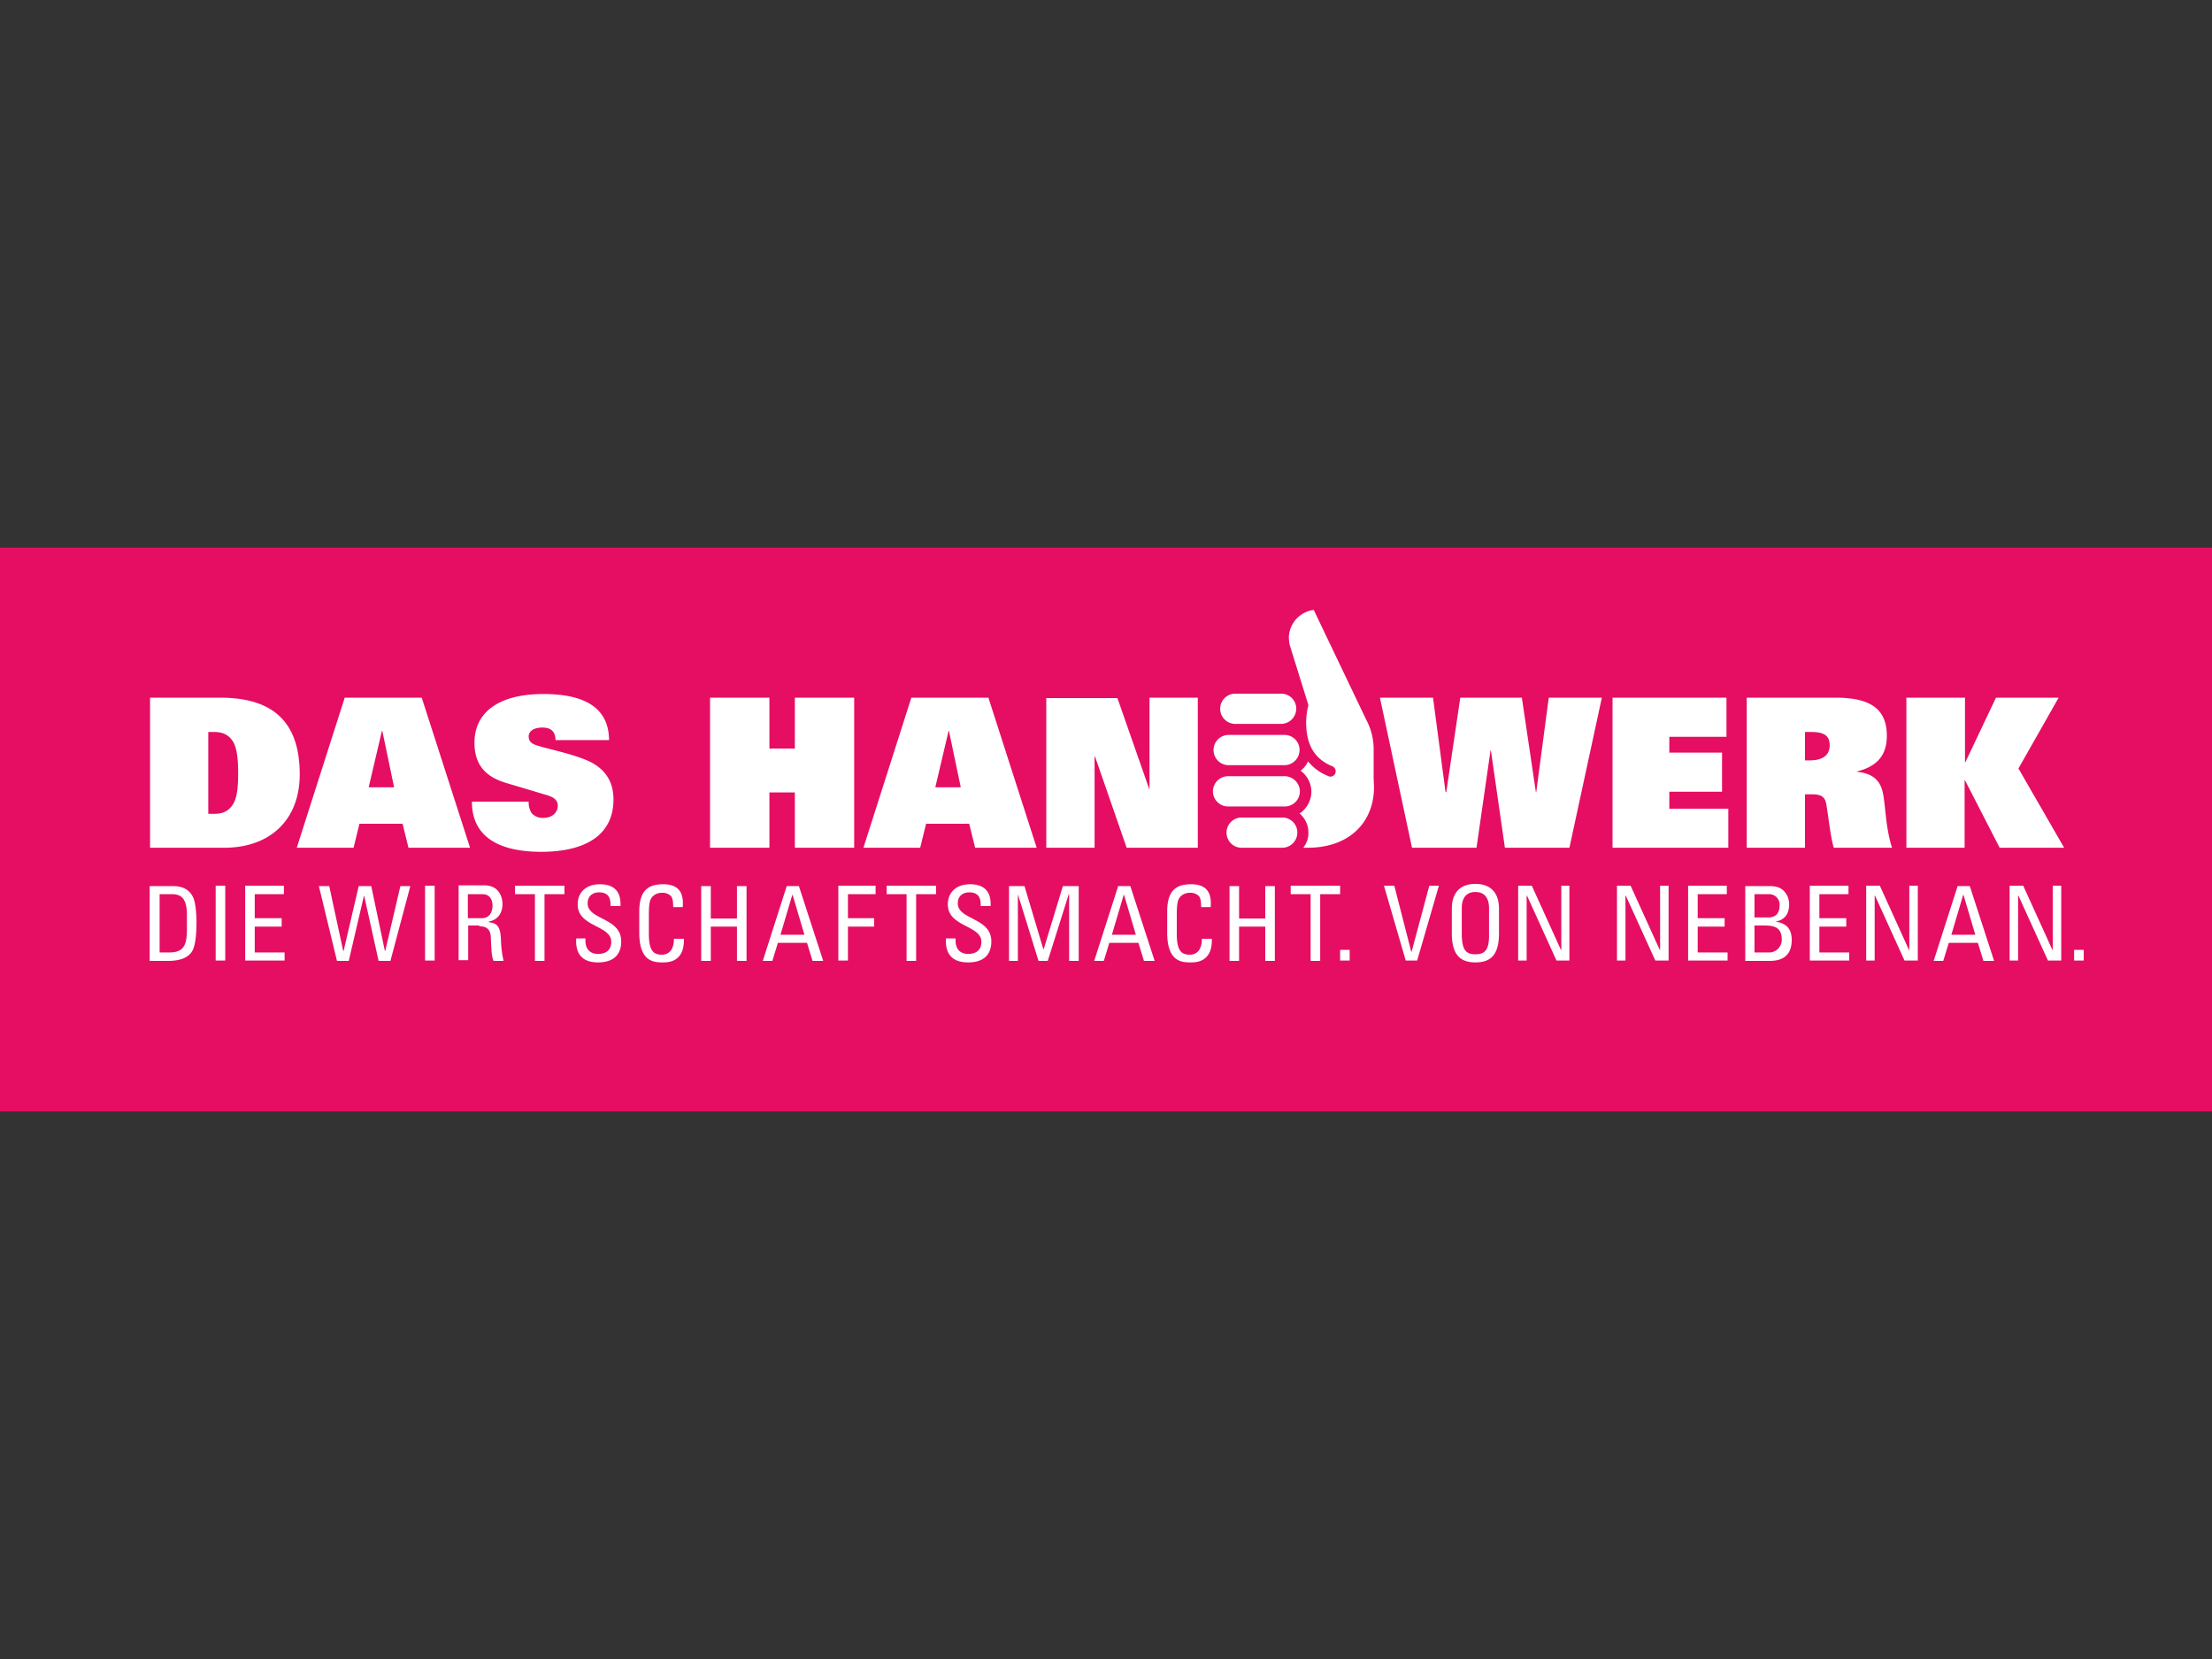
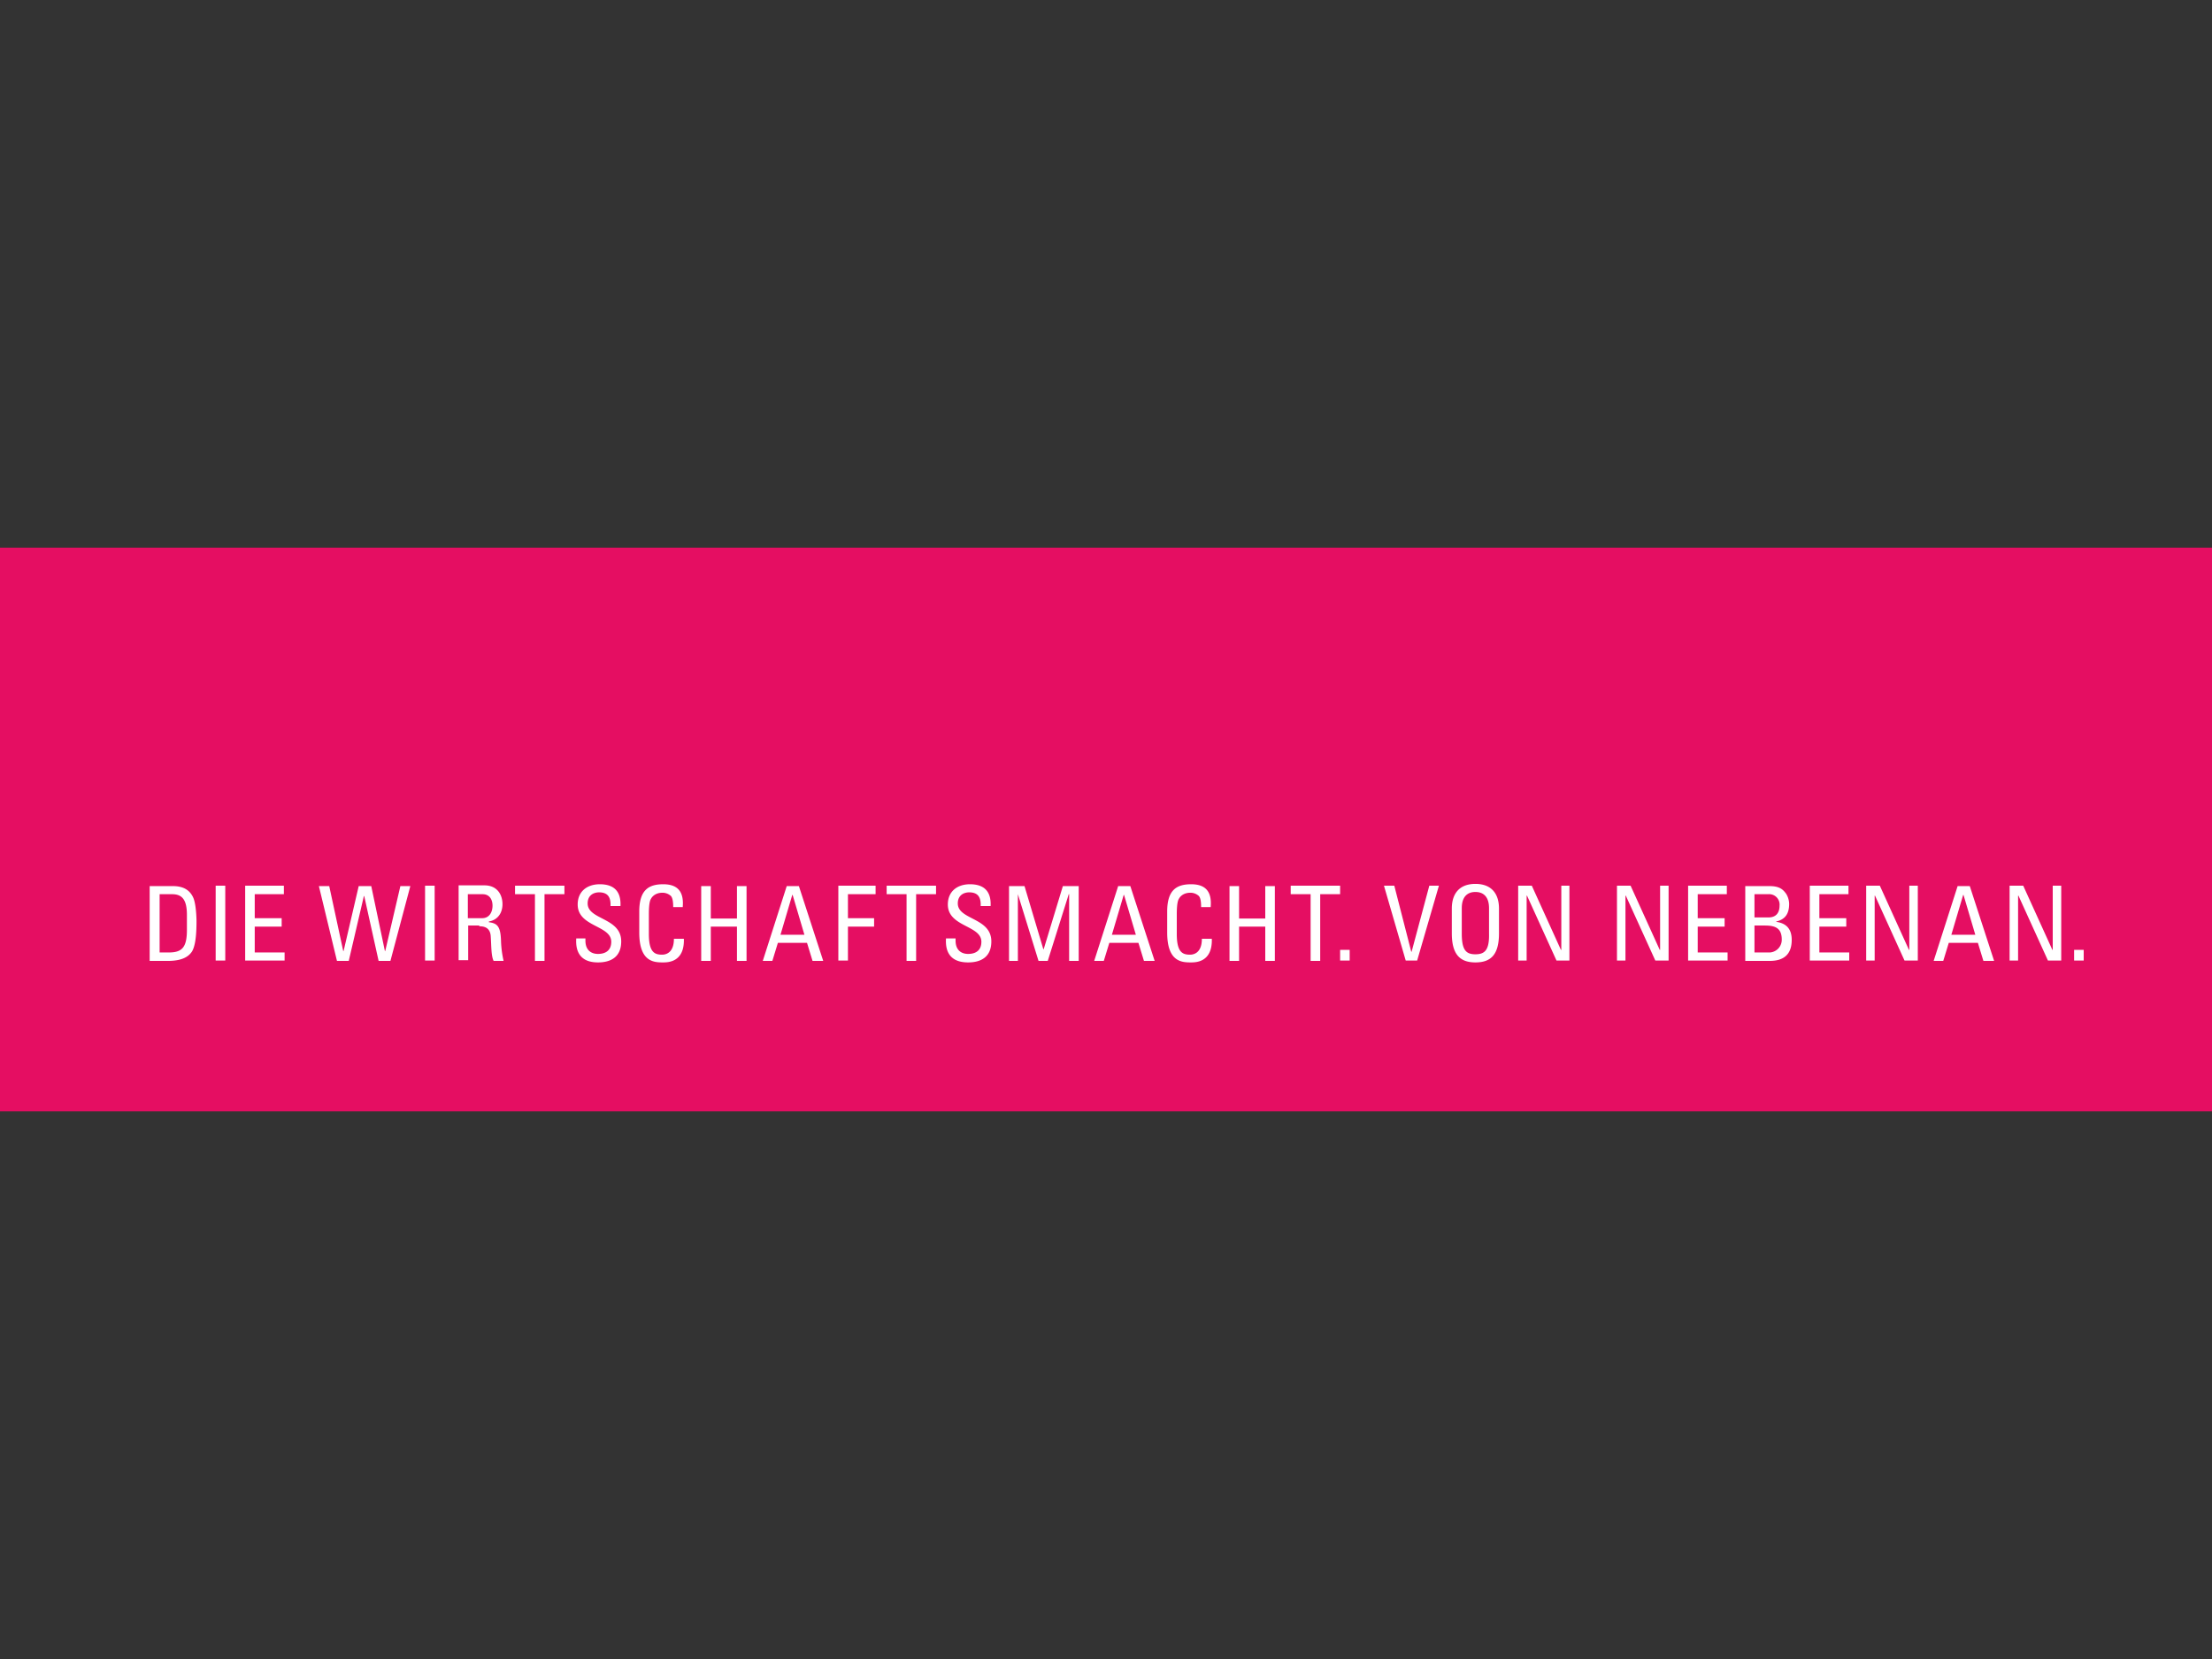
<svg xmlns="http://www.w3.org/2000/svg" id="Logos" viewBox="0 0 800 600">
  <rect x="0" y="0" width="800" height="600" fill="#333333" stroke="none" />
  <defs>
    <clipPath id="clip-path">
      <path fill="none" d="M0 198.07h800v203.87H0z" />
    </clipPath>
    <style>.cls-2{fill:#e50e62}.cls-3{clip-path:url(#clip-path)}.cls-4{fill:#fff}</style>
  </defs>
  <g id="das-handwerk">
    <path class="cls-2" d="M0 198.07h800v203.87H0z" />
-     <path class="cls-2" d="M0 198.07h800v203.87H0z" />
    <g class="cls-3">
      <path class="cls-4" d="M57.73 323.4h4.54c3.6 0 5.33 2 5.33 7.47v5.46c0 6.27-1.73 8.14-6.53 8.14h-3.34zm-3.46 24.13h6.26c4.8 0 7.47-1.2 8.94-3.46 1.06-1.87 1.6-5.2 1.6-10.94 0-.93-.14-6.26-1.2-8.53-1.34-2.93-3.87-4.13-7.34-4.13h-8.4v27.06zm27.2-27.2H78v27.07h3.47zm21.46 27.2v-3.06h-10.8v-9.34h9.74v-3.06h-9.74v-8.67h10.54v-3.07h-14v27.07h14.26zm18.94 0h4.26l5.47-23.46h.13l5.2 23.46h4.27l7.2-27.06h-3.6l-5.47 23.46h-.13l-4.93-23.46h-4.54l-5.46 23.46h-.14l-5.06-23.46h-3.74zm35.33-27.2h-3.47v27.07h3.47zm12.13 3.07h5.2c2.67 0 3.6 2.13 3.6 4.13 0 2.4-1.2 4.54-3.73 4.54h-5.2v-8.67zm4 11.6c1.2 0 3.87.13 4.14 3.47.26 3.6.13 7.2 1.06 9.06h3.6a38.45 38.45 0 01-.93-7.06c-.13-5.47-1.33-6.54-4.4-6.94v-.26c3.2-.54 4.93-3.07 4.93-6.27s-1.73-6.8-6.53-6.8h-9.33v27.07h3.46v-12.54h4zm12.94-14.67v3.07h7.2v24.13h3.46V323.4h7.2v-3.07zm22.13 19.07c-.13 2.53-.13 8.67 7.87 8.67 4.53 0 8.4-1.87 8.4-7.6 0-8.67-12.14-7.74-12.14-13.74 0-2.93 2.14-4 4.14-4 3.33 0 4.26 2 4.13 4.94h3.6c.27-5.47-2.53-7.87-7.47-7.87-4.53 0-8 2.53-8 7.33 0 8.14 12.14 7.47 12.14 13.47 0 3.2-2.14 4.4-4.8 4.4-2.27 0-4.54-1.2-4.54-4.8v-.8zm38.53-11.6c.4-5.2-1.73-8-7.06-8s-8.67 2.13-8.67 9.87v7.6c0 10.53 5.2 10.8 8.53 10.8 1.74 0 7.87 0 7.6-8.54h-3.6c0 5.34-3.2 5.74-4.26 5.74-2.67 0-4.8-.8-4.8-7.47v-7.2c0-4.67.66-5.33.8-5.6s1.2-2.13 4.13-2.13a4.48 4.48 0 013.07 1.2c.66.8.8 2.4.8 4h3.46zm10.14 19.73v-12.4h9.46v12.4H270v-27.06h-3.47v11.73h-9.46v-11.73h-3.47v27.06zm18.8 0h3.46l2-6.53h10.54l2 6.53h3.86l-8.8-27.06h-4.4zm15.06-9.46h-8.66l4.26-14.4h.14zm15.74 9.46v-12.4h9.46v-3.06h-9.46v-8.67h10v-3.07H303.2v27.07h3.47zm14-27.2v3.07h7.2v24.13h3.46V323.4h7.2v-3.07zm21.46 19.07c-.13 2.53-.13 8.67 8 8.67 4.54 0 8.4-1.87 8.4-7.6 0-8.67-12.13-7.74-12.13-13.74 0-2.93 2.13-4 4.13-4 3.34 0 4.27 2 4.14 4.94h3.6c.26-5.47-2.54-7.87-7.47-7.87-4.53 0-8 2.53-8 7.33 0 8.14 12.13 7.47 12.13 13.47 0 3.2-2.13 4.4-4.8 4.4-2.26 0-4.53-1.2-4.53-4.8v-.8zm26-16l7.47 24.13h3.33l7.6-24.13h.14v24.13h3.46v-27.06h-5.73l-6.93 22.8h-.14l-6.8-22.8h-5.6v27.06h3.2zm27.6 24.13h3.47l2-6.53h10.53l2 6.53h3.87l-8.8-27.06h-4.4zm15.07-9.46h-8.67l4.27-14.4h.13zm27.07-10.27c.4-5.2-1.74-8-7.07-8s-8.67 2.13-8.67 9.87v7.6c0 10.53 5.2 10.8 8.54 10.8 1.73 0 7.86 0 7.6-8.54h-3.6c0 5.34-3.2 5.74-4.27 5.74-2.67 0-4.8-.8-4.8-7.47v-7.2c0-4.67.67-5.33.8-5.6s1.2-2.13 4.13-2.13a4.48 4.48 0 013.07 1.2c.67.8.8 2.4.8 4h3.47zm10.26 19.73v-12.4h9.47v12.4h3.47v-27.06h-3.47v11.73h-9.47v-11.73h-3.46v27.06zm18.67-27.2v3.07h7.2v24.13h3.47V323.4h7.2v-3.07zm21.33 23.2h-3.46v3.87h3.46zm32.27-23.2h-3.47l-6.4 23.87h-.13l-6.13-23.87h-3.74l7.87 27.07h4.13zm13.2 27.74c5.73 0 8.53-2.94 8.53-10.54v-8.93c0-5.47-2.8-8.93-8.53-8.93s-8.53 3.46-8.53 8.93v8.93c0 7.47 2.8 10.54 8.53 10.54m0-2.94c-3.33 0-4.93-1.46-4.93-7.46v-9.2c0-5.74 3.86-5.87 4.93-5.87s4.93.13 4.93 5.87v9.2c.14 6-1.6 7.46-4.93 7.46m31.07-24.8v23.2h-.14L554 320.33h-4.93v27.07h3.06v-23.47h.14l10.66 23.47h4.67v-27.07zm35.73 0v23.2h-.13l-10.54-23.2h-4.93v27.07h3.07v-23.47h.13l10.67 23.47h4.8v-27.07zm24.4 27.2v-3.06H614v-9.34h9.73v-3.06H614v-8.67h10.53v-3.07h-14v27.07h14.27zm9.73-12.8h3.74c3.6 0 6.13.8 6.13 5.07a4.6 4.6 0 01-4.93 4.67h-4.94v-9.74zm0-11.33h4.94a3.78 3.78 0 014.13 4.13c0 2.67-1.33 4.27-4 4.27h-5.07v-8.4zm5.34 24.13c3.06 0 8.13-.66 8.13-7.6 0-3.73-1.73-6-5.6-6.53v-.13c3.47-.8 4.67-3.07 4.67-6.4a7.21 7.21 0 00-1.07-3.6c-1.07-1.47-2.27-2.8-6-2.8h-8.8v27.06zm28.93 0v-3.06H658v-9.34h9.73v-3.06H658v-8.67h10.53v-3.07h-14v27.07h14.27zm21.73-27.2v23.2h-.13l-10.53-23.2h-4.94v27.07H678v-23.47h.13l10.67 23.47h4.8v-27.07zm8.8 27.2h3.47l2-6.53h10.53l2 6.53h3.87l-8.8-27.06H708zm15.07-9.46h-8.67l4.27-14.4h.13zm28-17.74v23.2h-.13l-10.54-23.2h-4.93v27.07h3.07v-23.47h.13l10.67 23.47h4.8v-27.07zm11.2 23.2h-3.47v3.87h3.47z" />
    </g>
    <g class="cls-3">
-       <path class="cls-4" d="M496.8 281.53V271.4a22.61 22.61 0 00-2.67-11.07l-18.93-39.6c0-.13 0-.13-.13-.13a10.3 10.3 0 00-8.94 9.87 18.45 18.45 0 00.27 2.66l6.8 21.87a25.52 25.52 0 00-.8 6.93c.13 5.87 1.87 12.14 9.47 15.2a2 2 0 011.06 2.54 1.82 1.82 0 01-1.73 1.2 1 1 0 01-.67-.14 18 18 0 01-7.33-5.2.13.13 0 00-.13-.13 9.27 9.27 0 01-2.67 3.33l.13.14a9.33 9.33 0 011.07 14 7.65 7.65 0 01-1.6 1.33 9 9 0 013.2 6.93 8.48 8.48 0 01-1.87 5.47h1.6c14.94 0 24-9.07 24-22l-.13-3.07m-33.47-30.66h-16.8a5.47 5.47 0 000 10.93h16.8a5.49 5.49 0 005.47-5.47 5.41 5.41 0 00-5.47-5.46m-19.2 14.93a5.47 5.47 0 000 10.93h20.4a5.49 5.49 0 005.47-5.46 5.41 5.41 0 00-5.47-5.47h-20.4zm-5.46 20.4a5.49 5.49 0 005.46 5.47h20.54a5.49 5.49 0 005.46-5.47 5.58 5.58 0 00-5.46-5.47h-20.54a5.49 5.49 0 00-5.46 5.47m4.93 14.93a5.44 5.44 0 005.2 5.47h14.93a5.49 5.49 0 005.47-5.47 5.41 5.41 0 00-5.47-5.46H448.8a5.44 5.44 0 00-5.2 5.46" />
-     </g>
+       </g>
    <g class="cls-3">
-       <path class="cls-4" d="M54.27 306.6h26.8c16.66 0 27.33-10.13 27.33-26.53 0-16.14-6.93-27.74-28.67-27.74H54.27zm21.06-41.87h2.14c3.46 0 5.46 1.34 6.8 3.47s1.86 6.13 1.86 11.33-.4 9.07-1.86 11.34-3.34 3.46-6.8 3.46h-2.14zm58 20l4.8-20.4h.14l4.26 20.4zm-26 21.87h20.54l2.13-8.67h15.6l2.13 8.67H170l-17.47-54.27h-27.86zm112.94-38.8c0-12.67-10.14-16.8-23.74-16.8-15.86 0-24.93 6.4-24.93 17.6 0 6.93 2.93 12 11.33 14.53l15.2 4.54c2 .66 3.6 1.6 3.6 3.73 0 2.4-2 4.4-5.2 4.4a5.31 5.31 0 01-4.26-1.73 7.13 7.13 0 01-1.07-4.14h-20.53c0 14.14 12 18.14 25.06 18.14 15.34 0 26.14-5.6 26.14-18.94 0-6.53-3.07-11.46-9.87-14.26-5.47-2.27-13.07-3.87-17.2-5.07-2.27-.67-3.6-1.47-3.6-3.47 0-1.6 1.47-3.2 4.93-3.2 2.8 0 4.67 1.07 4.8 4.54h19.34zm67.2 38.8h21.46v-54.27h-21.46v18.4h-9.2v-18.4H256.8v54.27h21.47v-20h9.2zm50.8-21.87l4.8-20.4h.13l4.27 20.4zm-26 21.87h20.53l2.13-8.67h15.6l2.14 8.67h22.26l-17.46-54.27H329.6zm66.13 0h17.47v-33.07h.13l11.47 33.07h25.73v-54.27h-17.47v32.94h-.13l-11.47-32.8H378.4zm132.27 0H534l5.07-35.2h.13l5.07 35.2h23.33l11.73-54.27h-19.2l-4.53 34.14h-.13l-5.07-34.14h-22.27l-5.06 34.14h-.27l-4.53-34.14h-19.2zm72.53 0h41.87v-14.13h-21.34v-6.14h19.07V272.2h-19.07v-5.73h20.67v-14.14h-41.2v54.27zm48.53 0h21.07v-19.33h2.53c3.47 0 4.8 1.06 5.2 3.73.8 4.67 1.47 11.47 2.67 15.6h21.07c-2.54-8.13-2.27-15.87-3.47-20.53-1.07-4.14-3.87-6.4-9.2-6.94V279c8.13-2 10.8-6.67 10.8-12.93 0-10.27-6.8-13.74-18.53-13.74h-32.14v54.27zM652.8 275v-10.27h2c4.13 0 6.93.8 6.93 4.8s-3.06 5.47-7.2 5.47zm36.67 31.6h21.06v-24.4h.14l12.53 24.4h23.33L730 277.93l14.53-25.6h-22.66l-11.07 23.34h-.13v-23.34h-21.2z" />
-     </g>
+       </g>
  </g>
</svg>